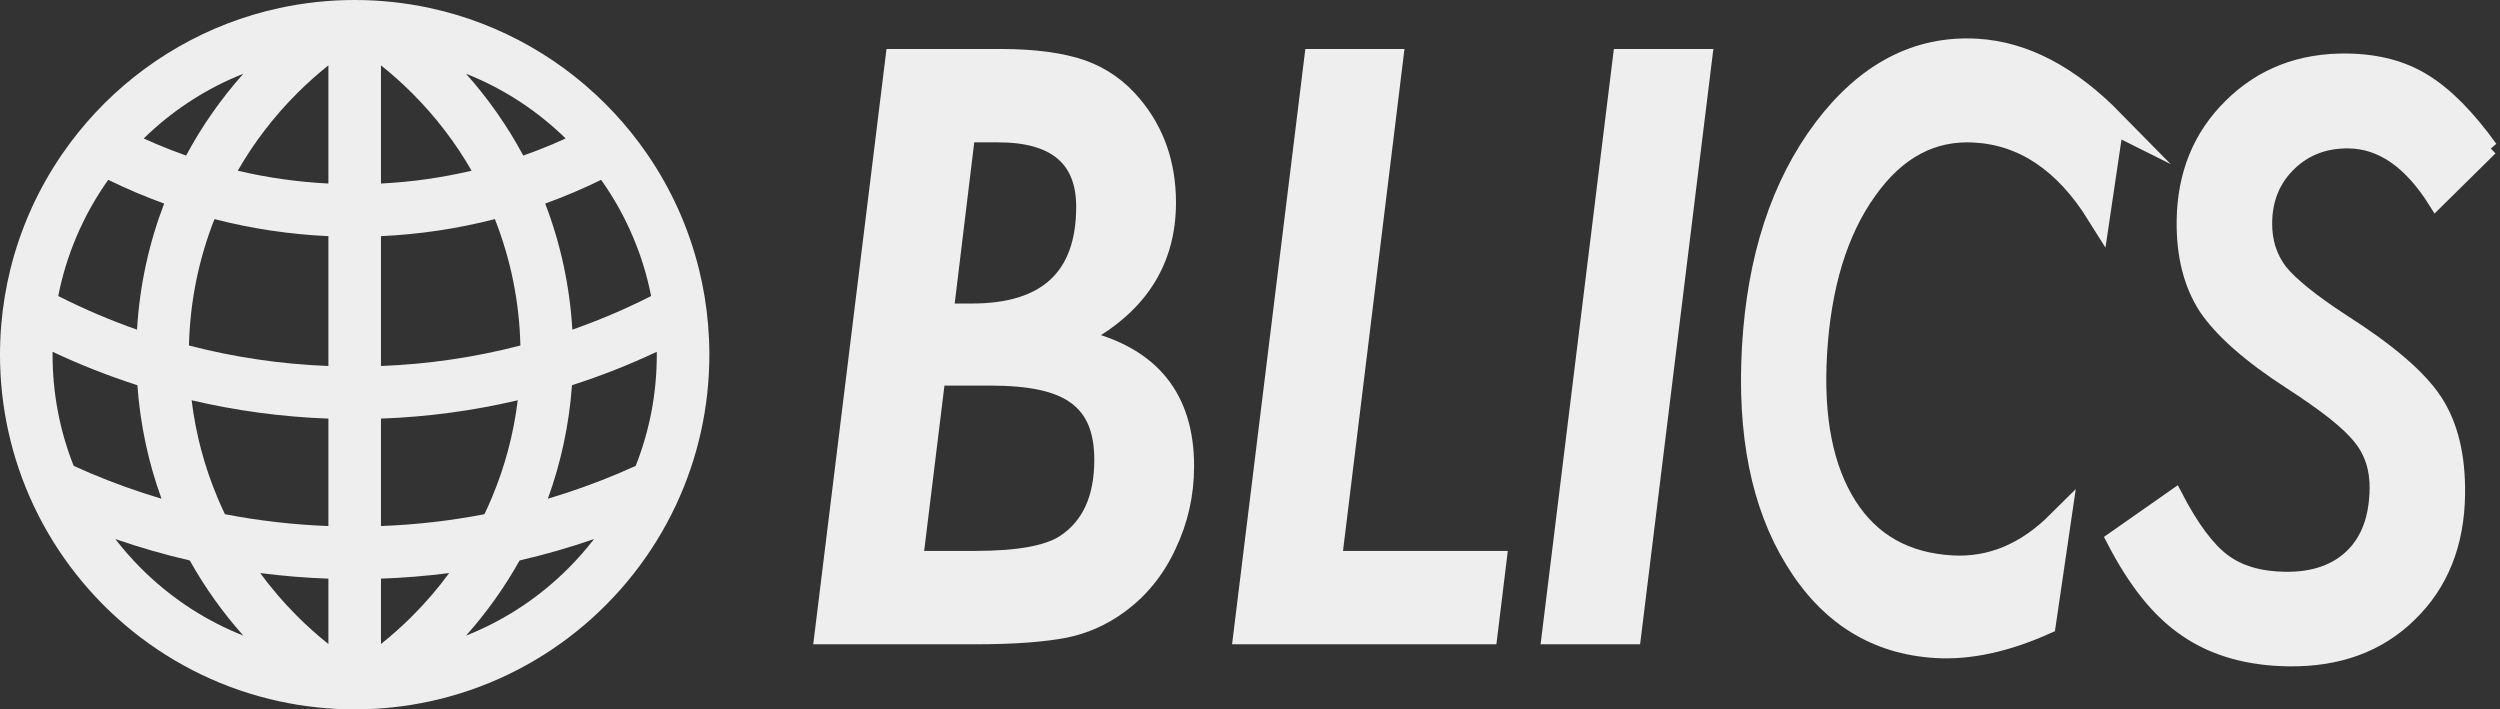
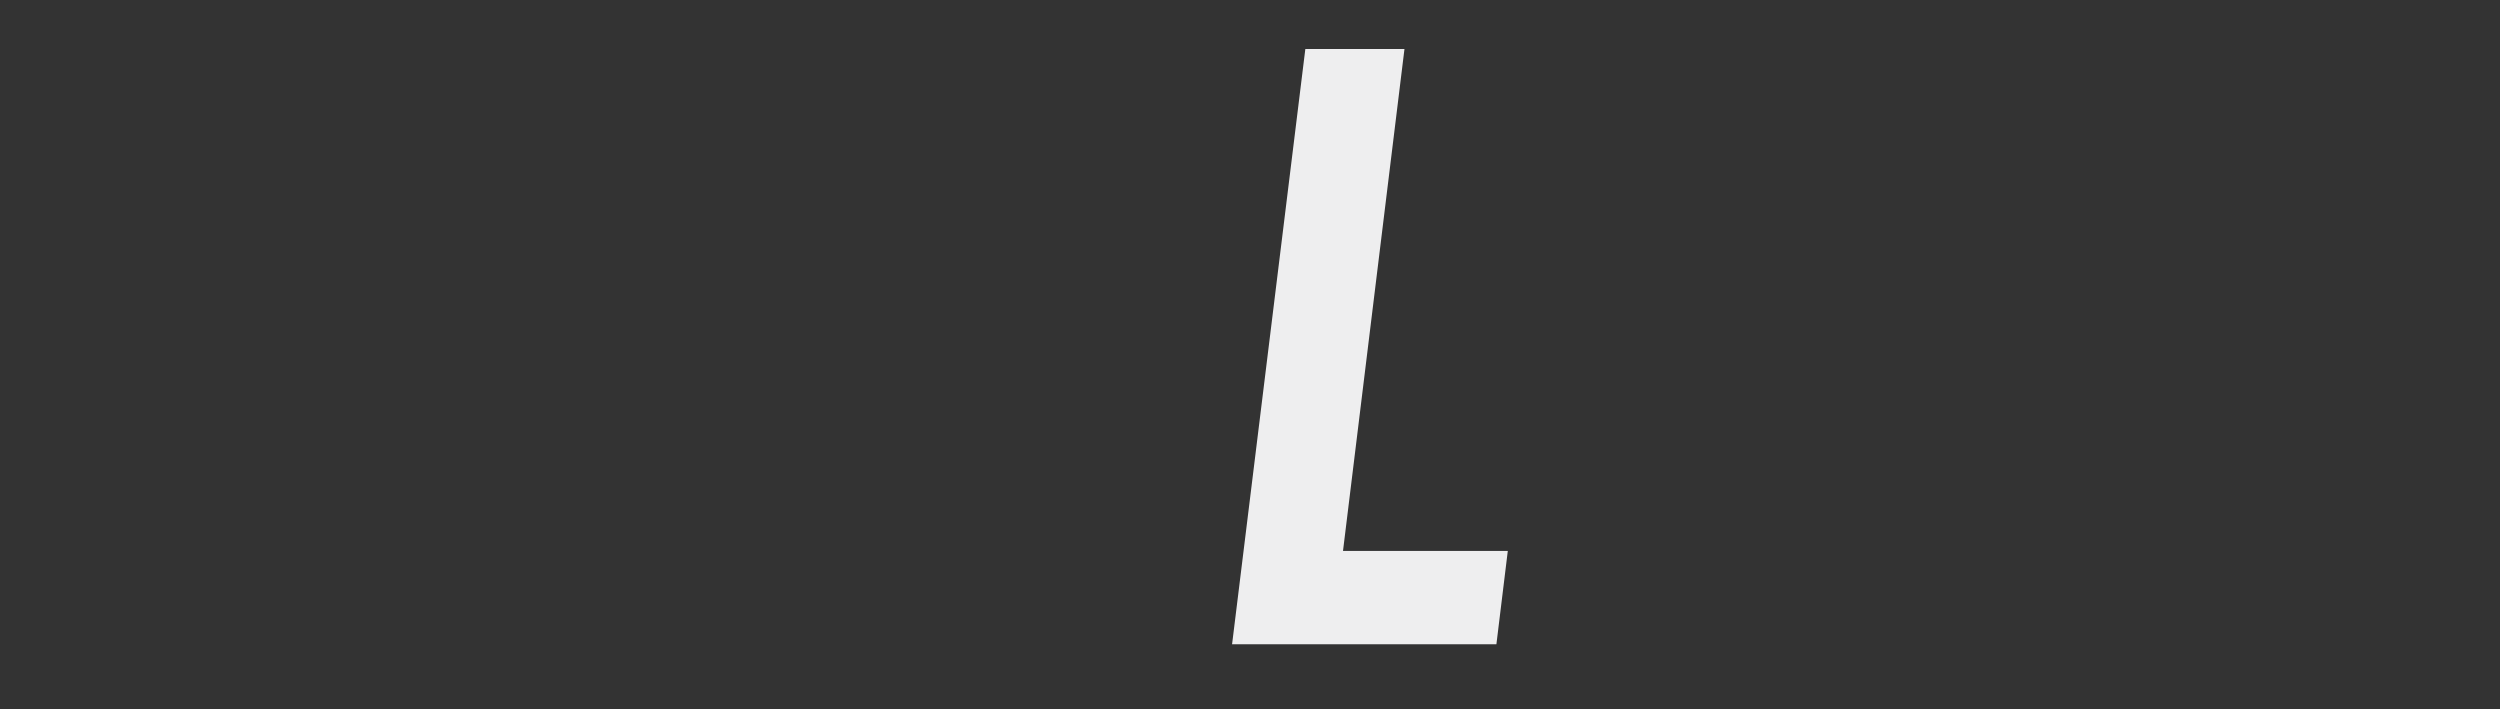
<svg xmlns="http://www.w3.org/2000/svg" id="b" viewBox="0 0 680.656 193.133">
  <rect x="0" y="0" width="680.656" height="193.133" fill="#333333" stroke="none" />
  <g id="c">
-     <path id="d" d="M117.037,190.952c29.76-6.424,54.412-26.561,67.019-53.472t0-0c2.951-6.3,5.242-12.971,6.783-19.924,0,0-0-0-0,0,1.498-6.758,2.294-13.78,2.294-20.989,0-2.722-.119-5.416-.339-8.081h0c-.43-5.187-1.27-10.258-2.488-15.18v0c-2.807-11.351-7.62-21.909-14.044-31.278l0-0c-2.729-3.98-5.748-7.743-9.027-11.263-0.0 0,0,0-0,0-13.191-14.161-30.585-24.35-50.199-28.584 0,0,0-0.0 0-0-6.599-1.424-13.445-2.181-20.47-2.181s-13.871.757-20.47,2.181c0,0,0,0.0 0.0 0-19.613,4.234-37.007,14.423-50.199,28.584-0,0,0,0-0,0-3.279,3.52-6.298,7.283-9.027,11.263l0.0 0c-6.424,9.369-11.237,19.927-14.044,31.278l-0-0c-1.217,4.922-2.058,9.992-2.488,15.18,0,0,0,0,0.0 0-.221,2.665-.339,5.359-.339,8.081,0,7.209.796,14.231,2.294,20.989,0-0-0,0-0,0,1.541,6.953,3.832,13.624,6.783,19.924t0.0 0c12.606,26.911,37.259,47.048,67.019,53.472-0,0,0,0-0.0 0,6.599,1.424,13.445,2.181,20.47,2.181s13.871-.757,20.47-2.181c-0,0-0-0-0-0ZM59.321,135.74c-3.632-8.587-6.022-17.548-7.149-26.761,12.019,2.825,24.471,4.529,37.238,4.994v29.249c-9.523-.359-18.925-1.438-28.169-3.224-.671-1.402-1.312-2.821-1.92-4.258ZM131.892,139.998c-9.244,1.786-18.646,2.865-28.169,3.224v-29.249c12.768-.465,25.219-2.169,37.238-4.994-1.128,9.213-3.517,18.175-7.149,26.761-.608,1.437-1.249,2.856-1.92,4.258ZM103.723,175.341v-17.8c6.267-.221,12.46-.731,18.567-1.518-3.031,4.13-6.383,8.043-10.054,11.714-2.709,2.709-5.552,5.242-8.513,7.604ZM103.723,99.65v-35.354c10.659-.492,21.033-2.075,31.011-4.644,4.33,10.969,6.664,22.523,6.951,34.414-12.357,3.212-25.044,5.081-37.962,5.584ZM103.723,49.969V17.792c2.962,2.363,5.804,4.896,8.513,7.604,6.345,6.345,11.754,13.405,16.161,21.082-8.065,1.9-16.305,3.068-24.675,3.49ZM89.41,17.792v32.177c-8.369-.423-16.609-1.59-24.674-3.49,4.408-7.677,9.816-14.737,16.161-21.082,2.709-2.709,5.552-5.242,8.513-7.604ZM89.41,64.296v35.354c-12.918-.503-25.606-2.372-37.962-5.584.287-11.891,2.621-23.444,6.951-34.414,9.978,2.569,20.353,4.152,31.011,4.644ZM89.41,157.541v17.8c-2.962-2.362-5.804-4.896-8.513-7.604-3.671-3.671-7.022-7.584-10.054-11.714,6.107.787,12.3,1.297,18.567,1.518ZM154.729,154.729c-7.559,7.559-16.357,13.491-26.15,17.633-.563.238-1.129.468-1.696.693,5.572-6.248,10.472-13.107,14.587-20.466,6.899-1.589,13.66-3.539,20.264-5.824-2.152,2.785-4.486,5.445-7.005,7.964ZM178.82,96.567c0,10.477-1.934,20.652-5.748,30.273-1.502.684-3.01,1.349-4.527,1.99-6.354,2.688-12.82,5.005-19.381,6.951,3.539-9.754,5.794-20.122,6.564-30.902,7.93-2.547,15.636-5.592,23.083-9.098.002.262.01.523.01.785ZM172.362,64.554c2.197,5.194,3.835,10.558,4.913,16.048-3.628,1.837-7.314,3.551-11.047,5.13-3.436,1.453-6.905,2.794-10.405,4.024-.703-12.037-3.258-23.574-7.385-34.335,5.212-1.883,10.293-4.042,15.224-6.459,3.451,4.851,6.362,10.063,8.7,15.593ZM154.004,37.697c-1.192.544-2.39,1.077-3.6,1.589-2.621,1.109-5.268,2.133-7.938,3.073-4.312-8.048-9.554-15.522-15.583-22.281.567.225,1.133.454,1.696.693,9.483,4.011,18.03,9.706,25.425,16.926ZM64.554,20.771c.563-.238,1.129-.468,1.696-.693-6.028,6.759-11.271,14.232-15.583,22.281-2.67-.94-5.317-1.964-7.938-3.073-1.21-.512-2.408-1.045-3.6-1.589,7.395-7.22,15.942-12.915,25.425-16.926ZM20.771,64.554c2.339-5.53,5.249-10.742,8.7-15.593,4.931,2.417,10.011,4.576,15.224,6.459-4.126,10.761-6.681,22.299-7.385,34.335-3.5-1.229-6.969-2.571-10.405-4.024-3.734-1.579-7.419-3.293-11.047-5.13,1.078-5.49,2.716-10.853,4.913-16.047ZM14.313,96.567c0-.262.007-.523.01-.785,7.447,3.506,15.153,6.551,23.083,9.098.77,10.78,3.025,21.148,6.564,30.902-6.561-1.946-13.027-4.263-19.381-6.951-1.517-.642-3.026-1.307-4.527-1.99-3.814-9.622-5.748-19.796-5.748-30.273ZM38.405,154.729c-2.519-2.519-4.853-5.178-7.005-7.964,6.604,2.285,13.365,4.235,20.264,5.824,4.115,7.359,9.014,14.218,14.587,20.466-.567-.225-1.133-.454-1.696-.693-9.793-4.142-18.591-10.075-26.15-17.633Z" fill="#eeeeef" />
-     <path d="M242.933,15.111h29.365c9.241,0,16.736.993,22.486,2.978,5.611,1.986,10.37,5.338,14.272,10.062,6.227,7.461,9.342,16.463,9.342,27.003,0,16.017-7.7,28.235-23.101,36.655,18.688,4.656,28.031,16.36,28.031,35.114,0,7.736-1.643,15.027-4.93,21.87-3.148,6.777-7.597,12.253-13.347,16.428-4.587,3.354-9.617,5.579-15.093,6.674-2.875.549-6.332.976-10.371,1.283-4.039.308-8.83.462-14.375.462h-41.788L242.933,15.111ZM255.562,103.205l-5.955,48.565h15.812c11.773,0,19.85-1.472,24.231-4.415,6.708-4.45,10.062-11.842,10.062-22.178,0-3.901-.565-7.238-1.694-10.01-1.129-2.773-2.893-5.048-5.287-6.829-2.397-1.779-5.493-3.079-9.292-3.901-3.799-.822-8.369-1.232-13.707-1.232h-14.169ZM263.673,36.98l-5.75,47.436h6.674c20.124,0,30.186-9.377,30.186-28.133,0-12.868-7.667-19.303-22.999-19.303h-8.111Z" fill="#eeeeef" stroke="#eeeeef" stroke-miterlimit="10" stroke-width="3.555" />
    <path d="M380.377,15.111l-16.736,136.66h44.868l-2.67,21.869h-68.381l19.509-158.529h23.41Z" fill="#eeeeef" stroke="#eeeeef" stroke-miterlimit="10" stroke-width="3.555" />
-     <path d="M464.475,15.111l-19.507,158.529h-23.513l19.509-158.529h23.511Z" fill="#eeeeef" stroke="#eeeeef" stroke-miterlimit="10" stroke-width="3.555" />
-     <path d="M575.047,33.074l-3.726,25.137c-8.941-14.314-20.148-21.862-33.621-22.647-11.874-.692-21.812,4.612-29.812,15.91-8.046,11.229-12.614,26.209-13.704,44.94-1.02,17.519,1.72,31.403,8.224,41.653,6.458,10.18,16.109,15.643,28.952,16.391,10.711.624,20.428-3.408,29.153-12.095l-3.994,27.251c-10.633,4.72-20.409,6.823-29.326,6.304-16.284-.948-28.976-8.889-38.075-23.819-9.108-14.794-12.972-34.019-11.594-57.67,1.405-24.121,7.852-43.826,19.344-59.113,11.539-15.284,25.33-22.459,41.372-21.524,12.649.737,24.918,7.165,36.808,19.283Z" fill="#eeeeef" stroke="#eeeeef" stroke-miterlimit="10" stroke-width="6.5" />
-     <path d="M678.033,40.33l-14.831,14.63c-6.811-10.918-14.713-16.437-23.706-16.554-6.505-.085-11.924,1.976-16.252,6.184-4.33,4.207-6.536,9.527-6.62,15.954-.067,5.144,1.341,9.597,4.227,13.356,1.443,1.78,3.571,3.803,6.38,6.074,2.809,2.27,6.333,4.788,10.571,7.55,12.589,8.017,20.979,15.234,25.17,21.65,4.252,6.487,6.311,14.94,6.175,25.361-.177,13.536-4.53,24.444-13.059,32.725-8.402,8.284-19.394,12.336-32.979,12.159-10.971-.143-20.218-2.769-27.742-7.876-3.794-2.552-7.324-5.865-10.587-9.936-3.264-4.068-6.389-9-9.375-14.793l16.803-11.761c4.417,8.52,8.773,14.397,13.069,17.634,4.295,3.238,9.919,4.901,16.872,4.992,7.716.101,13.788-1.986,18.214-6.261,4.425-4.272,6.69-10.403,6.794-18.388.072-5.483-1.463-10.137-4.602-13.97-1.569-1.983-3.916-4.213-7.041-6.691-3.125-2.477-7.092-5.271-11.899-8.378-11.007-7.115-18.669-13.849-22.988-20.2-4.127-6.349-6.128-14.259-6.004-23.735.165-12.654,4.447-23.09,12.848-31.306,8.4-8.282,18.916-12.341,31.544-12.177,8.228.107,15.221,1.959,20.979,5.553,5.885,3.597,11.897,9.666,18.038,18.206Z" fill="#eeeeef" stroke="#eeeeef" stroke-miterlimit="10" stroke-width="4" />
  </g>
</svg>